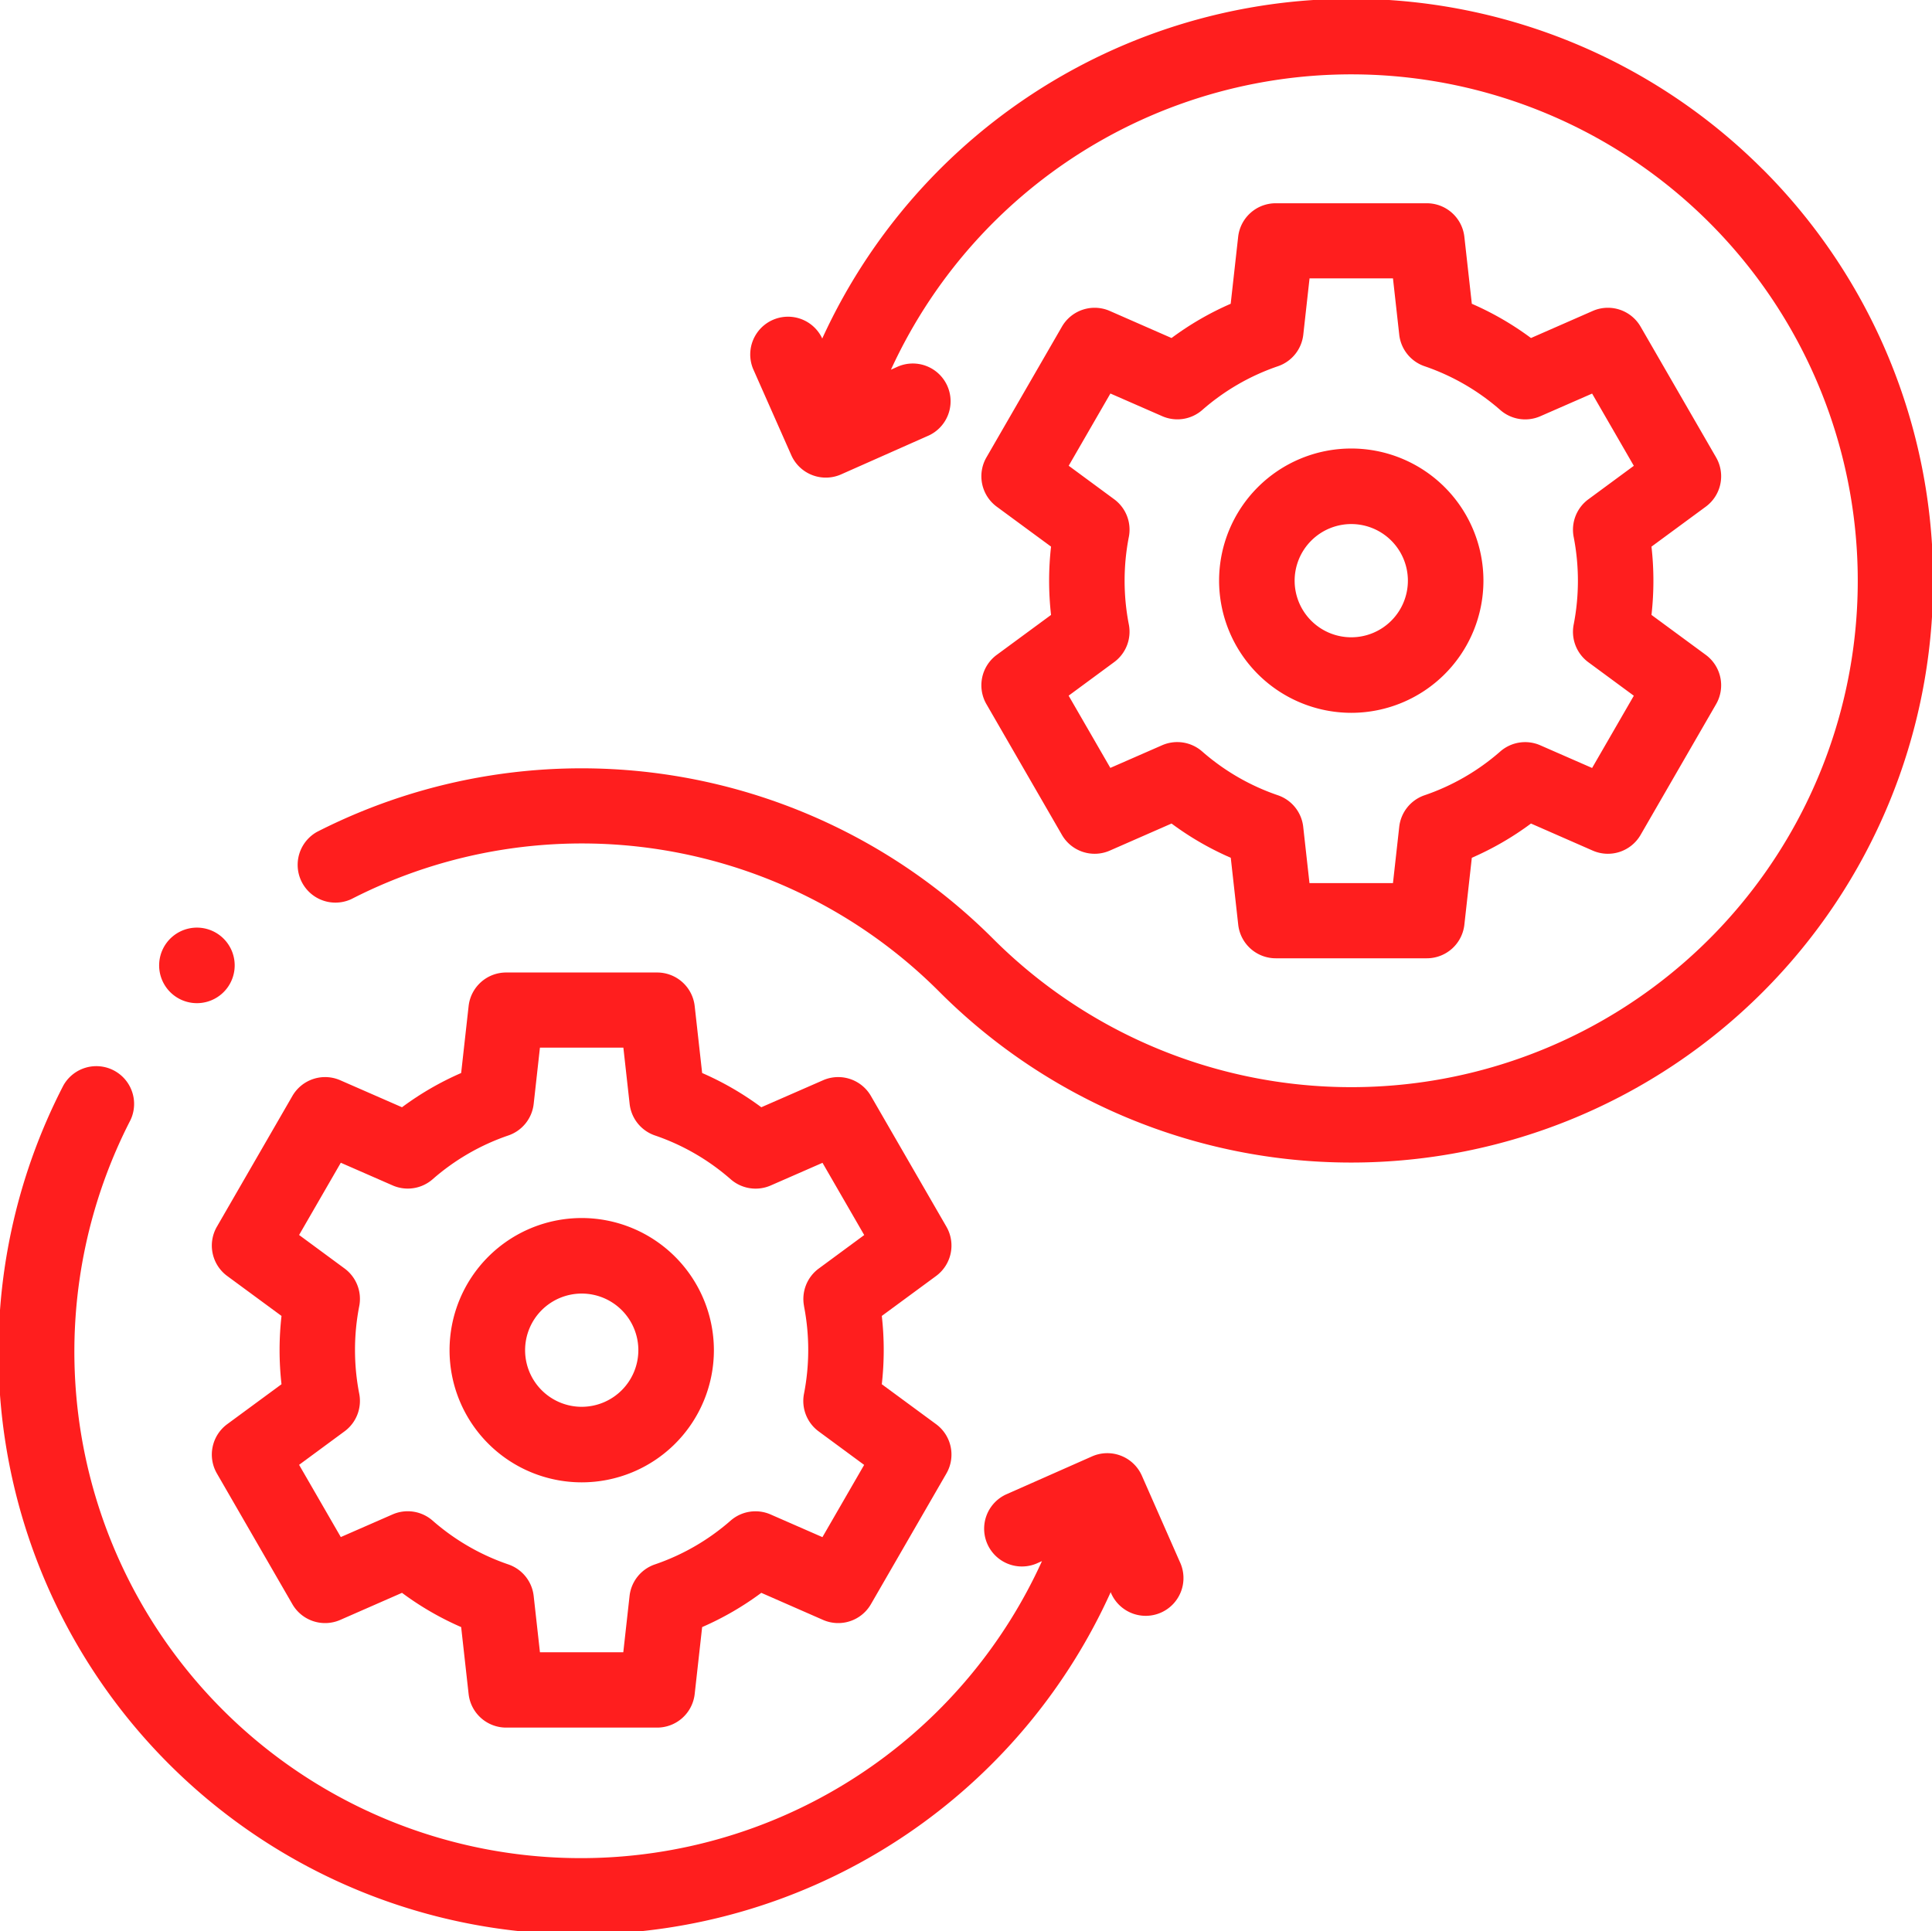
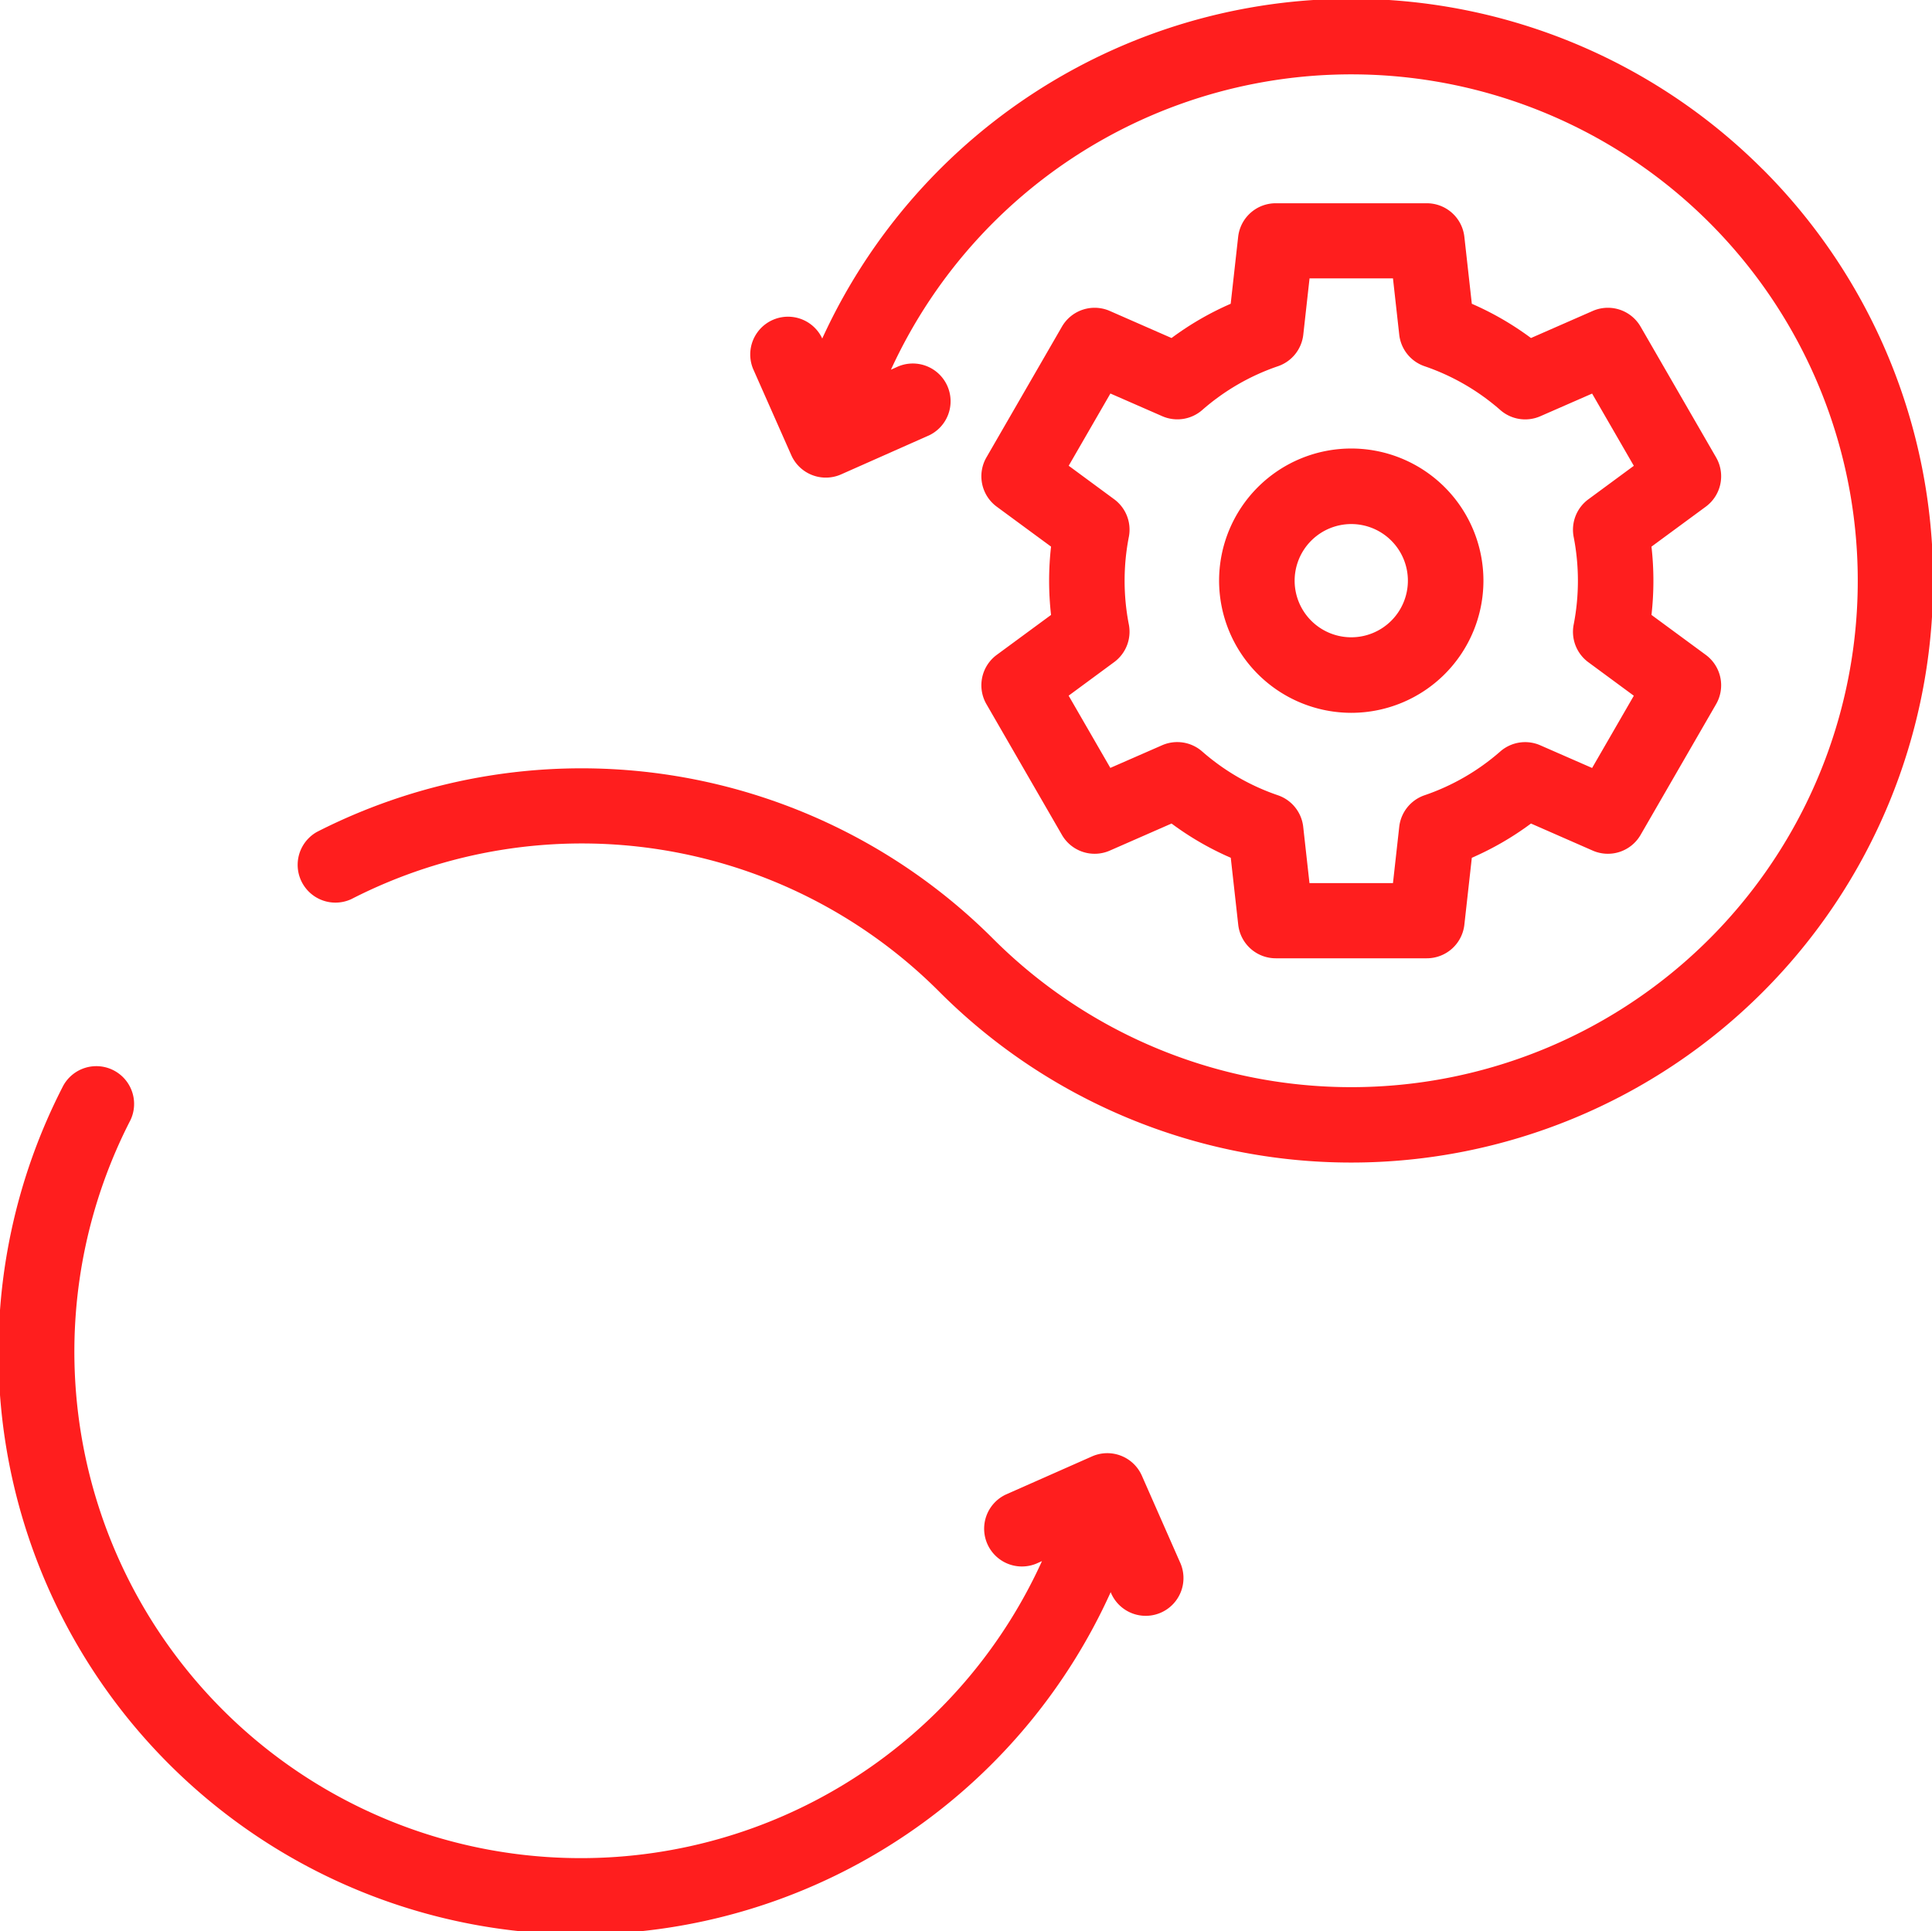
<svg xmlns="http://www.w3.org/2000/svg" width="27.466" height="27.459">
  <defs>
    <style>
            .cls-1{fill:#ff1e1e}
        </style>
  </defs>
  <g id="devops" transform="translate(-.001 -.062)">
    <g id="Group_476" data-name="Group 476" transform="translate(.001 .062)">
-       <path id="Path_765" data-name="Path 765" class="cls-1" d="m66.545 261.271-1.074-1.86a.537.537 0 0 0-.68-.223l-.878.384a4.259 4.259 0 0 0-.841-.487l-.106-.951a.537.537 0 0 0-.533-.478h-2.147a.537.537 0 0 0-.534.478l-.106.951a4.257 4.257 0 0 0-.841.487l-.878-.384a.537.537 0 0 0-.68.223l-1.074 1.86a.537.537 0 0 0 .147.7l.772.568a4.322 4.322 0 0 0 0 .971l-.772.568a.537.537 0 0 0-.147.7l1.074 1.86a.537.537 0 0 0 .68.223l.878-.385a4.254 4.254 0 0 0 .841.487l.106.951a.537.537 0 0 0 .534.478h2.147a.537.537 0 0 0 .533-.478l.106-.951a4.256 4.256 0 0 0 .841-.487l.878.385a.537.537 0 0 0 .68-.223l1.074-1.86a.537.537 0 0 0-.147-.7l-.772-.568a4.328 4.328 0 0 0 0-.971l.772-.568a.537.537 0 0 0 .147-.7zM64.52 262.4a3.254 3.254 0 0 1 0 1.245.537.537 0 0 0 .209.536l.646.476-.593 1.027-.736-.322a.537.537 0 0 0-.569.087 3.2 3.2 0 0 1-1.077.623.537.537 0 0 0-.36.449l-.089.8h-1.185l-.089-.8a.537.537 0 0 0-.36-.449 3.2 3.2 0 0 1-1.077-.623.537.537 0 0 0-.569-.088l-.736.322-.593-1.027.646-.476a.537.537 0 0 0 .209-.535 3.251 3.251 0 0 1 0-1.245.537.537 0 0 0-.209-.536l-.646-.476.593-1.027.736.322a.537.537 0 0 0 .569-.087 3.2 3.2 0 0 1 1.077-.623.537.537 0 0 0 .36-.449l.089-.8h1.186l.089.8a.537.537 0 0 0 .36.449 3.2 3.2 0 0 1 1.077.623.537.537 0 0 0 .569.088l.736-.322.593 1.027-.646.476a.537.537 0 0 0-.209.536z" transform="translate(-53.09 -243.829)" />
-       <path id="Path_766" data-name="Path 766" class="cls-1" d="M120.925 322.658a1.879 1.879 0 1 0 1.879 1.879 1.881 1.881 0 0 0-1.879-1.879zm0 2.684a.805.805 0 1 1 .805-.805.806.806 0 0 1-.805.805z" transform="translate(-112.655 -305.34)" />
      <path id="Path_767" data-name="Path 767" class="cls-1" d="M99.378 2.469a8.269 8.269 0 0 0-13.371 2.409v-.006a.537.537 0 0 0-.982.434l.543 1.227a.537.537 0 0 0 .708.274l1.224-.543a.537.537 0 1 0-.434-.982l-.081.036a7.2 7.2 0 1 1 1.452 8.091 8.276 8.276 0 0 0-9.61-1.52.537.537 0 0 0 .488.956 7.18 7.18 0 0 1 8.363 1.323 8.273 8.273 0 0 0 11.7-11.7z" transform="translate(-74.319 -.062)" />
      <path id="Path_768" data-name="Path 768" class="cls-1" d="m259.967 60.986 1.074 1.86a.537.537 0 0 0 .68.223l.878-.385a4.258 4.258 0 0 0 .842.487l.106.951a.537.537 0 0 0 .534.478h2.147a.537.537 0 0 0 .534-.478l.106-.951a4.257 4.257 0 0 0 .841-.487l.878.385a.537.537 0 0 0 .68-.223l1.074-1.86a.537.537 0 0 0-.147-.7l-.772-.568a4.326 4.326 0 0 0 0-.971l.772-.568a.537.537 0 0 0 .147-.7l-1.074-1.86a.537.537 0 0 0-.68-.223l-.878.385a4.256 4.256 0 0 0-.841-.487l-.106-.951a.537.537 0 0 0-.534-.478h-2.148a.537.537 0 0 0-.534.478l-.106.951a4.261 4.261 0 0 0-.841.487l-.878-.385a.537.537 0 0 0-.68.223l-1.074 1.86a.537.537 0 0 0 .147.7l.772.568a4.327 4.327 0 0 0 0 .971l-.772.568a.537.537 0 0 0-.147.7zm2.025-1.132a3.251 3.251 0 0 1 0-1.245.537.537 0 0 0-.209-.536l-.646-.476.593-1.027.736.322a.537.537 0 0 0 .569-.087 3.2 3.2 0 0 1 1.077-.623.537.537 0 0 0 .36-.449l.089-.8h1.186l.089.8a.537.537 0 0 0 .36.449 3.2 3.2 0 0 1 1.077.623.537.537 0 0 0 .569.088l.736-.322.593 1.027-.646.476a.537.537 0 0 0-.209.536 3.253 3.253 0 0 1 0 1.245.537.537 0 0 0 .209.536l.646.476-.593 1.027-.736-.322a.537.537 0 0 0-.569.087 3.2 3.2 0 0 1-1.077.623.537.537 0 0 0-.36.449l-.089.8h-1.187l-.089-.8a.537.537 0 0 0-.36-.449 3.2 3.2 0 0 1-1.077-.623.537.537 0 0 0-.569-.088l-.736.322-.593-1.027.646-.476a.537.537 0 0 0 .21-.536z" transform="translate(-245.944 -50.975)" />
-       <path id="Path_769" data-name="Path 769" class="cls-1" d="M324.718 122.839a1.879 1.879 0 1 0-1.879-1.879 1.881 1.881 0 0 0 1.879 1.879zm0-2.684a.805.805 0 1 1-.805.805.806.806 0 0 1 .805-.805z" transform="translate(-305.508 -112.704)" />
+       <path id="Path_769" data-name="Path 769" class="cls-1" d="M324.718 122.839a1.879 1.879 0 1 0-1.879-1.879 1.881 1.881 0 0 0 1.879 1.879m0-2.684a.805.805 0 1 1-.805.805.806.806 0 0 1 .805-.805z" transform="translate(-305.508 -112.704)" />
      <path id="Path_770" data-name="Path 770" class="cls-1" d="M16.234 287.981a.537.537 0 0 0-.708-.274l-1.227.543a.537.537 0 0 0 .434.982l.081-.036a7.2 7.2 0 1 1-12.957-6.273.537.537 0 0 0-.956-.488 8.273 8.273 0 1 0 14.891 7.2v.006a.537.537 0 1 0 .982-.434z" transform="translate(-.001 -267)" />
-       <path id="Path_771" data-name="Path 771" class="cls-1" d="M42.687 246.831a.537.537 0 1 0-.344-.949.537.537 0 0 0 .344.949z" transform="translate(-39.888 -232.568)" />
    </g>
  </g>
</svg>